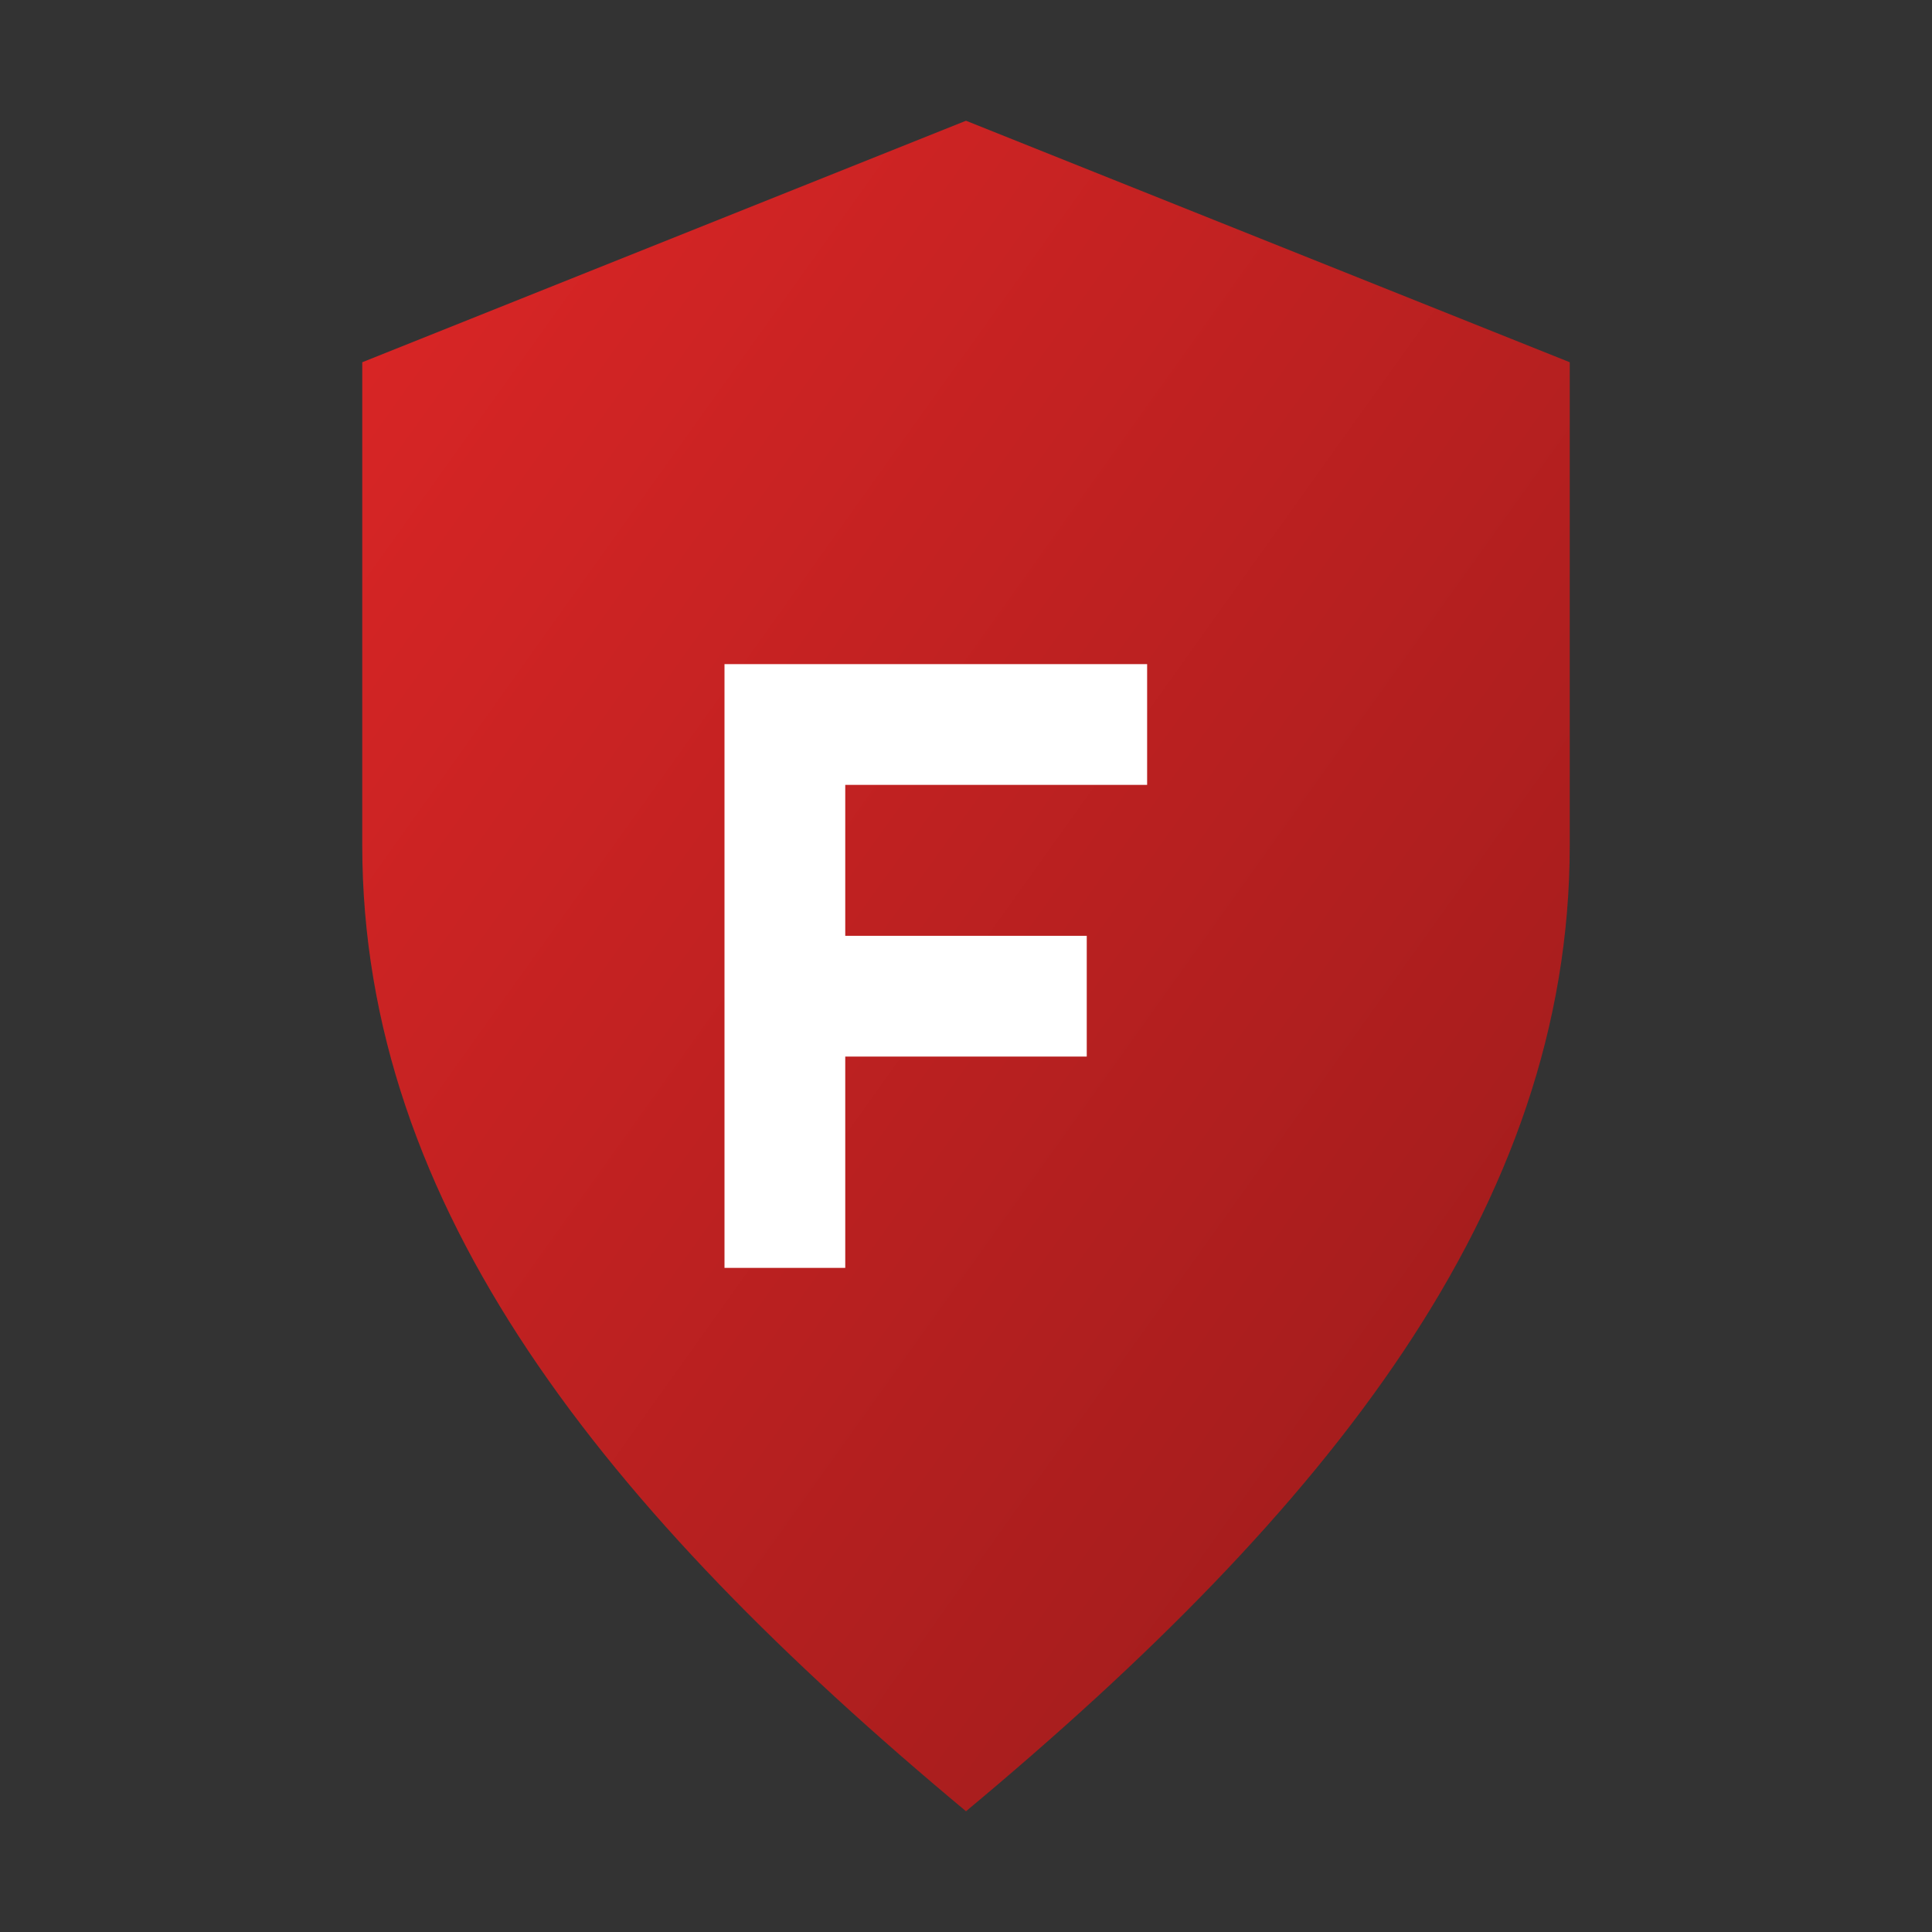
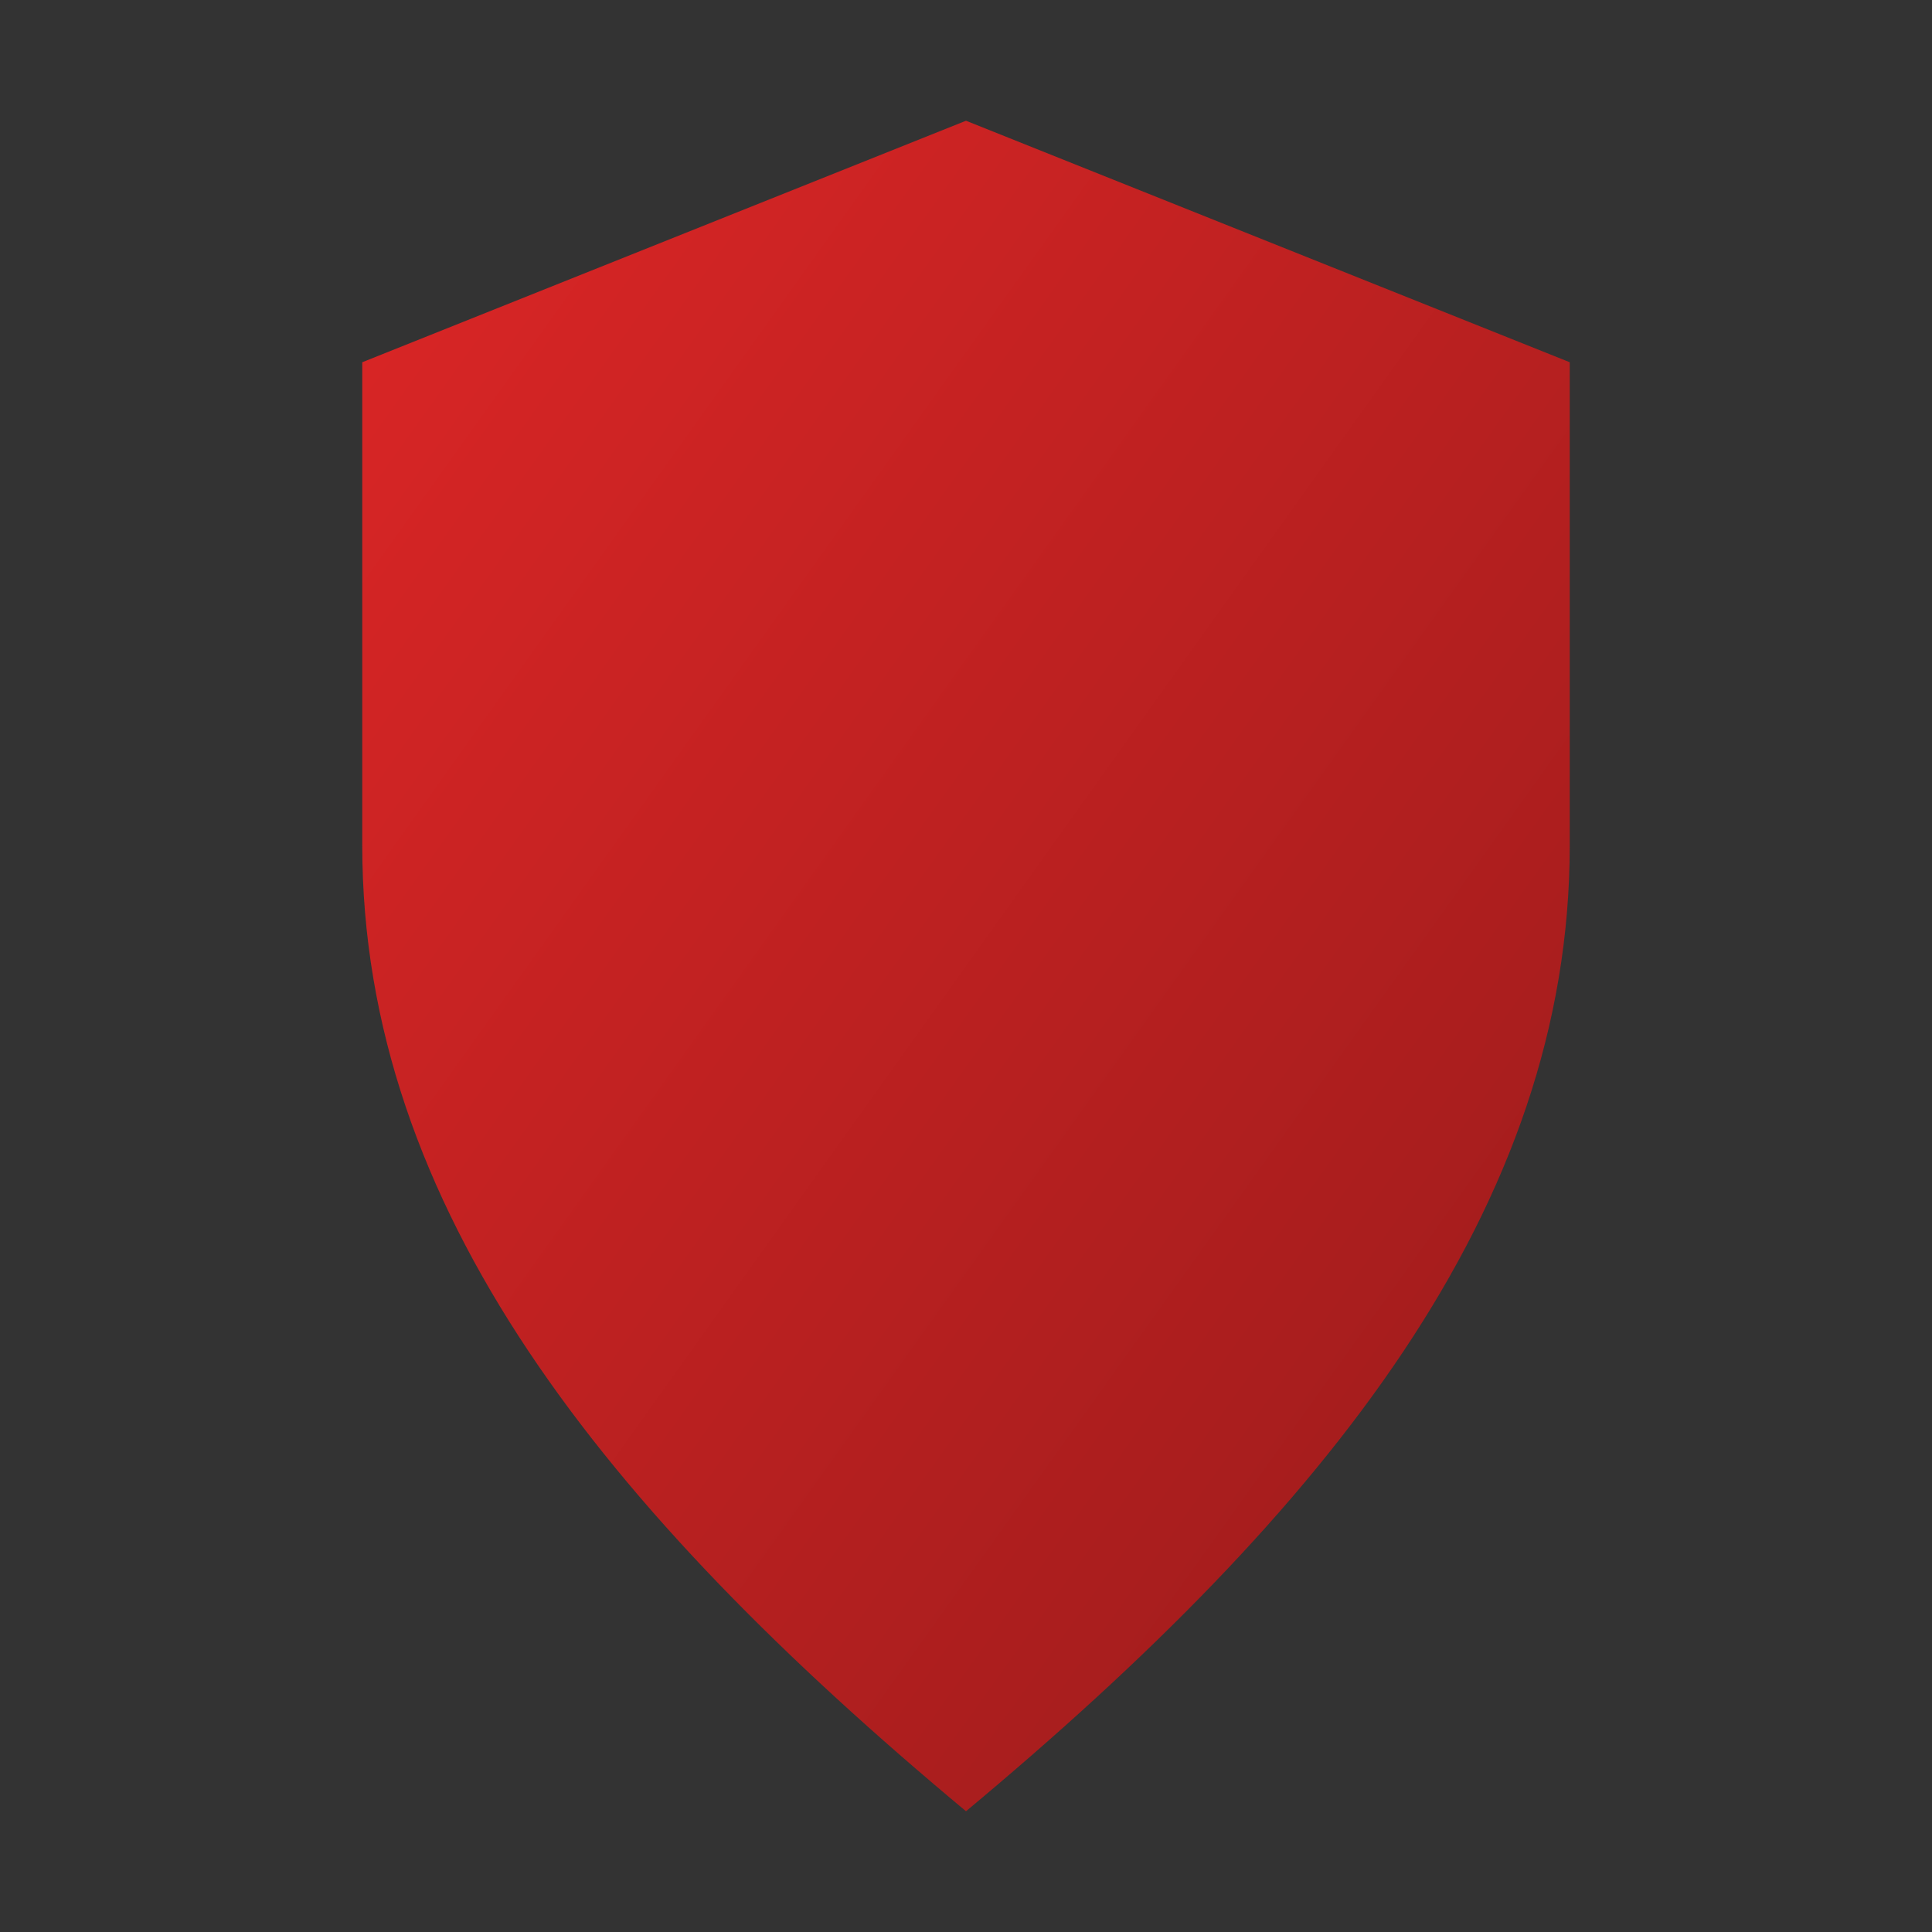
<svg xmlns="http://www.w3.org/2000/svg" viewBox="0 0 180 180">
  <rect x="0" y="0" width="180" height="180" fill="#333333" stroke="none" />
  <defs>
    <linearGradient id="fabsyGradient180" x1="0%" y1="0%" x2="100%" y2="100%">
      <stop offset="0%" style="stop-color:#dc2626;stop-opacity:1" />
      <stop offset="100%" style="stop-color:#991b1b;stop-opacity:1" />
    </linearGradient>
  </defs>
  <path d="M 90 11.25 L 33.75 33.75 L 33.75 78.75 C 33.75 112.5 56.25 140.625 90 168.75 C 123.75 140.625 146.25 112.5 146.25 78.75 L 146.25 33.75 Z" fill="url(#fabsyGradient180)" />
-   <path d="M 67.5 61.875 L 106.875 61.875 L 106.875 73.125 L 78.75 73.125 L 78.75 87.188 L 101.25 87.188 L 101.25 98.438 L 78.75 98.438 L 78.75 118.125 L 67.5 118.125 Z" fill="white" />
</svg>